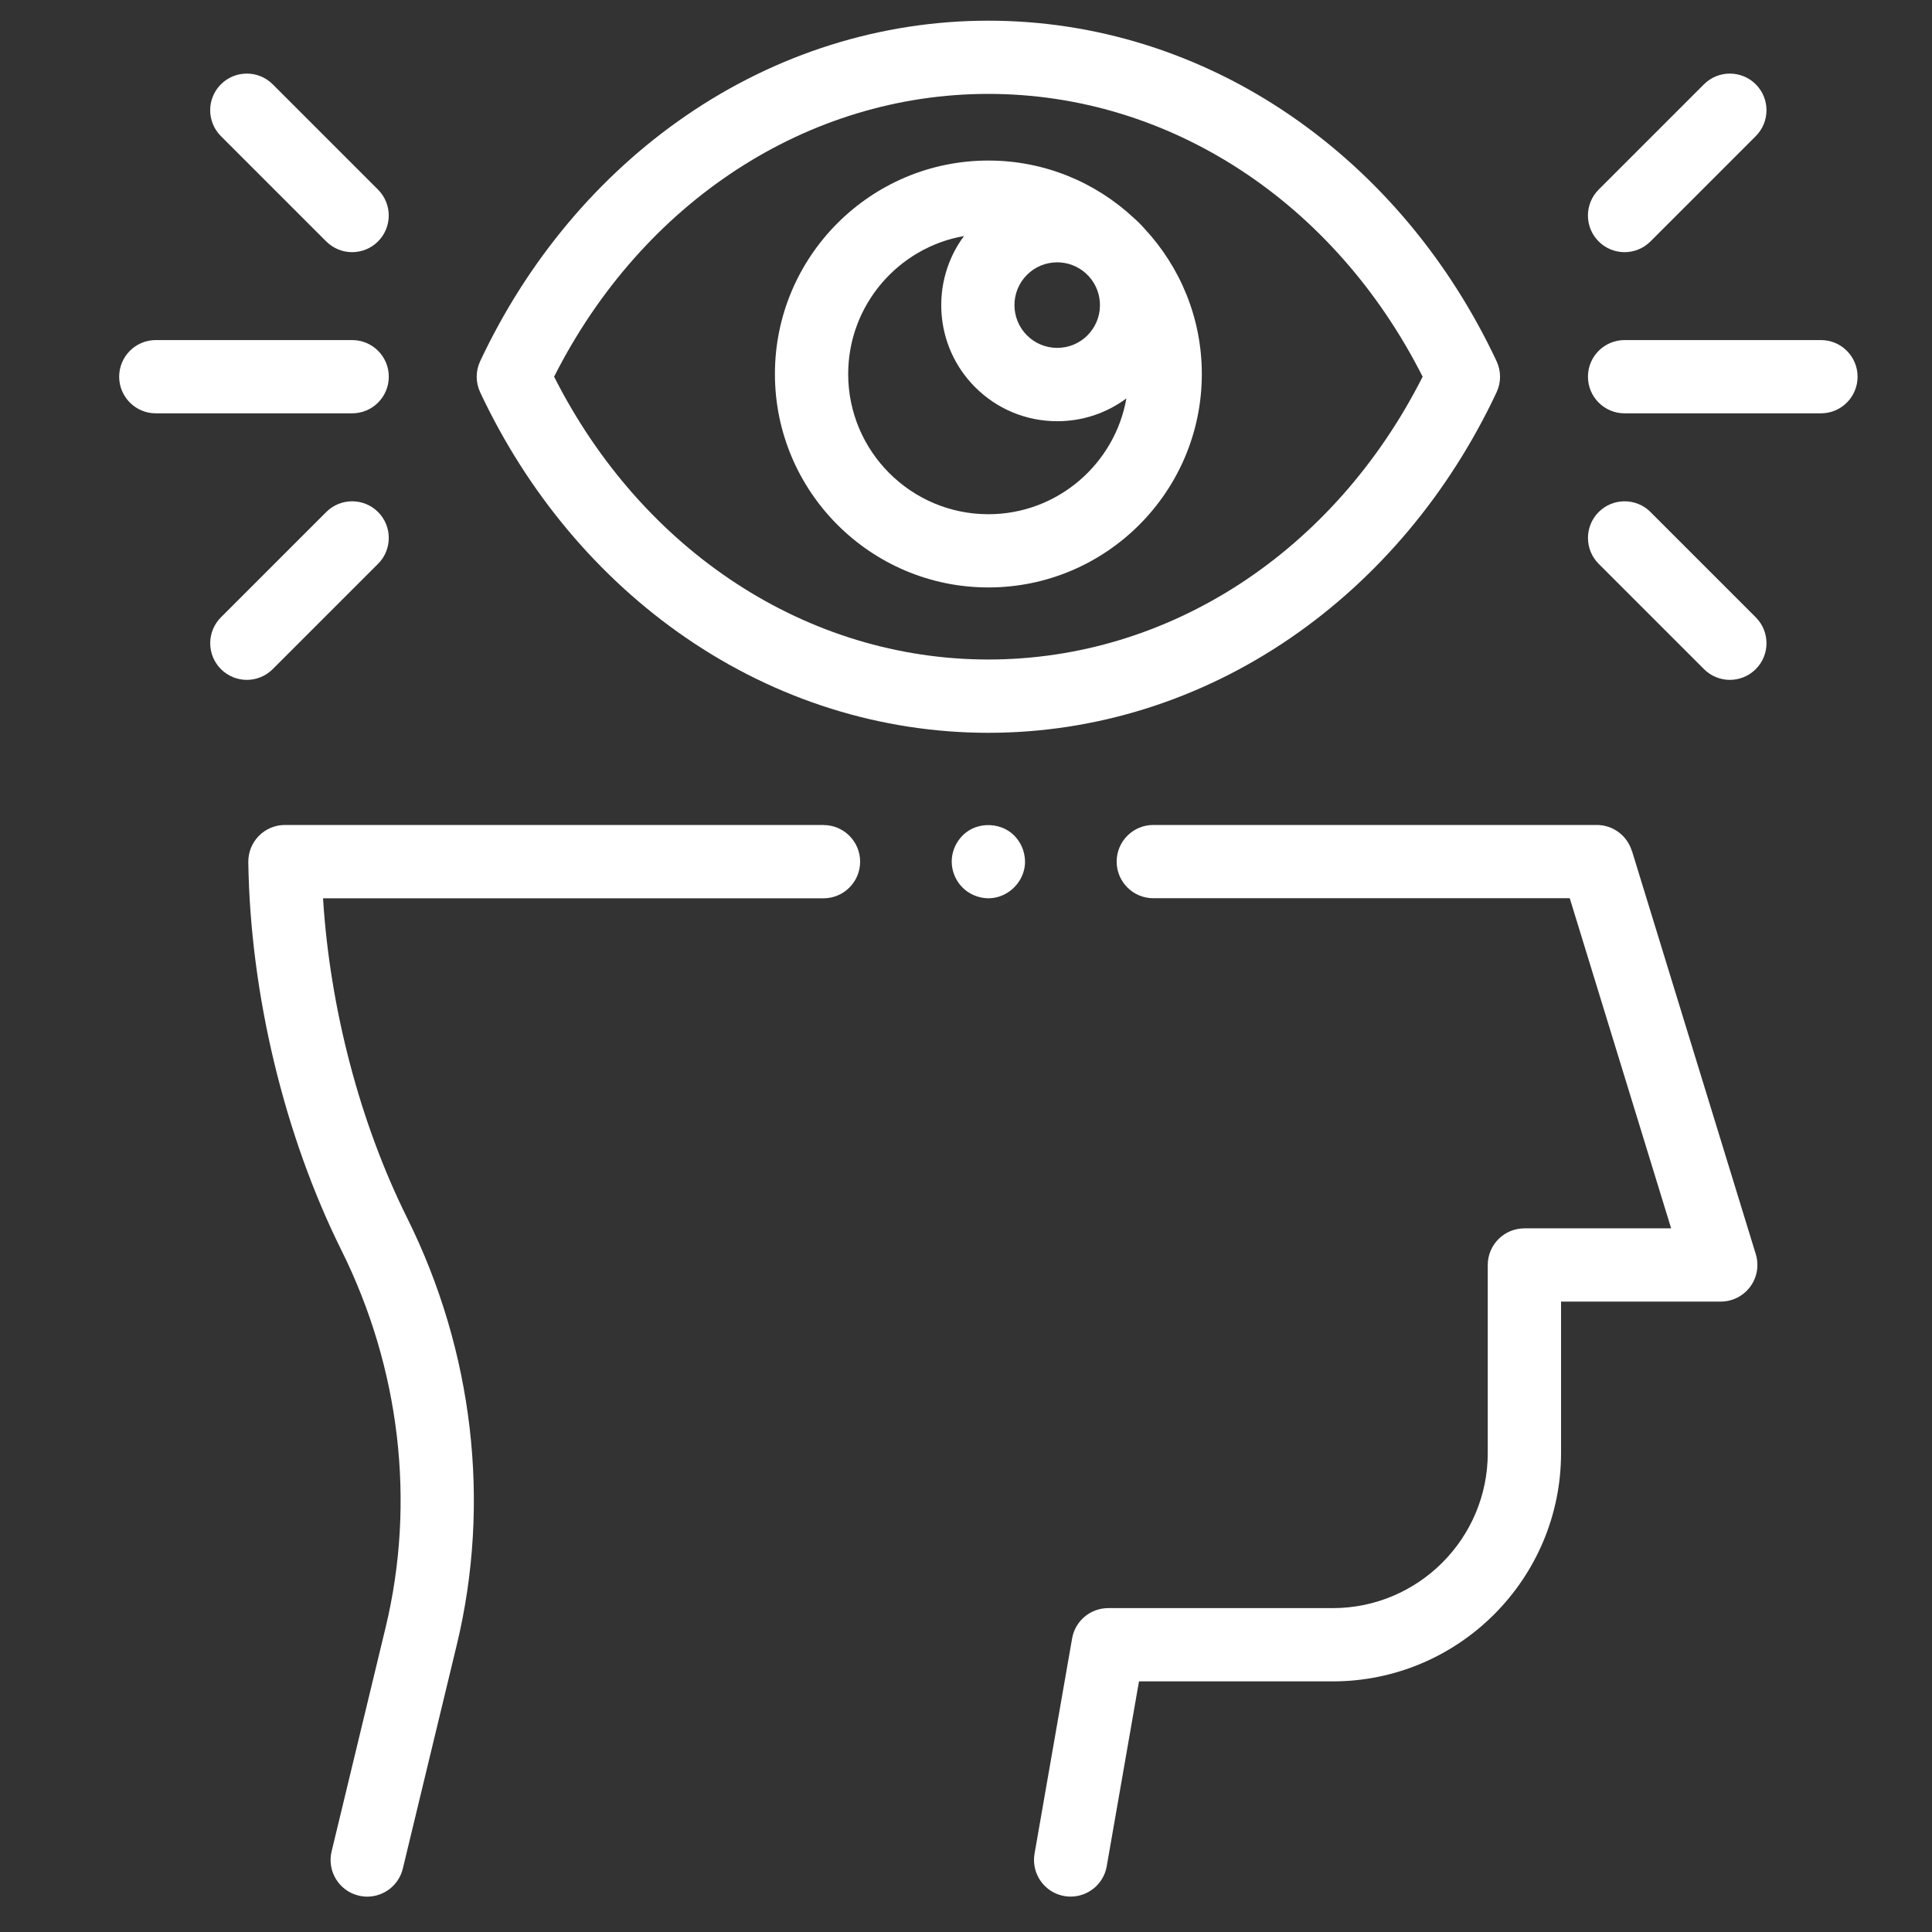
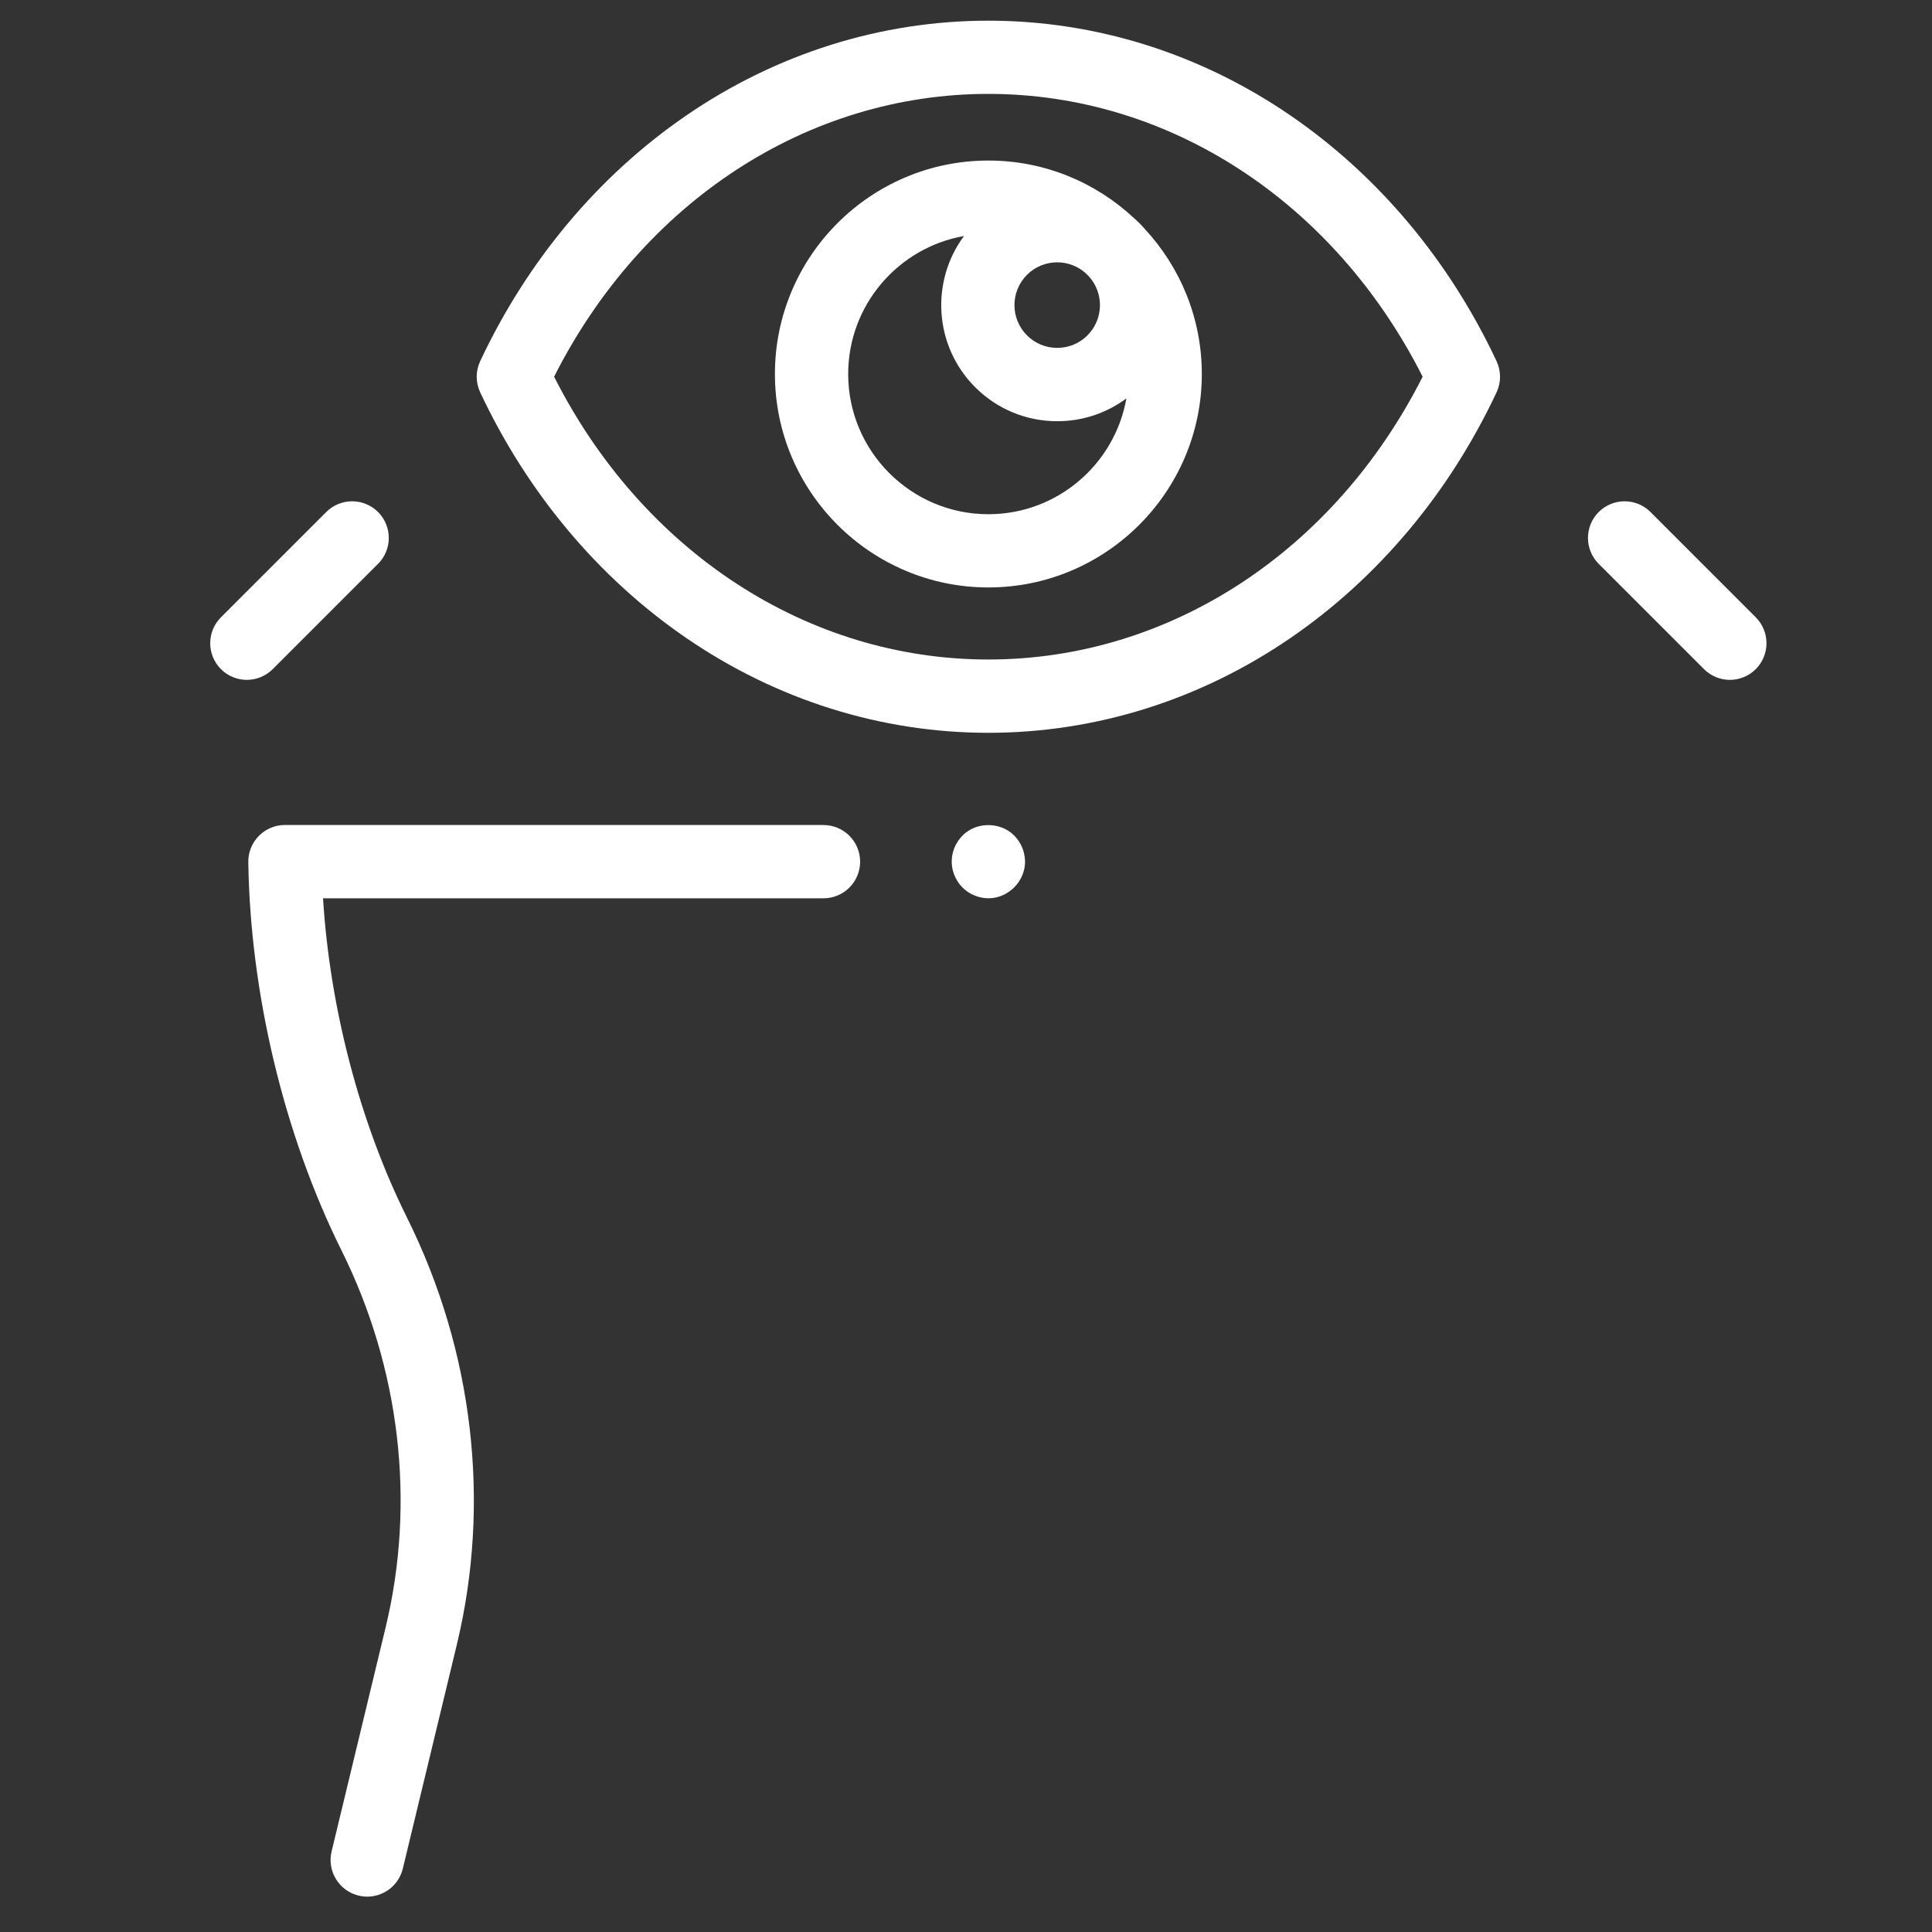
<svg xmlns="http://www.w3.org/2000/svg" id="Layer_1" viewBox="0 0 50 50">
  <rect x="0" y="0" width="50" height="50" fill="#333333" stroke="none" />
  <defs>
    <style>      .st0 {        fill: #fff;      }    </style>
  </defs>
  <path class="st0" d="M21.312,21.35H7.374c-.254,0-.497.102-.675.283s-.276.426-.273.679c.05,3.403.929,7.065,2.411,10.047,1.518,3.053,1.924,6.519,1.143,9.758l-1.398,5.797c-.123.509.19,1.021.699,1.144.075.018.149.027.223.027.428,0,.816-.292.921-.726l1.398-5.797c.885-3.672.428-7.595-1.288-11.046-1.222-2.458-1.997-5.422-2.175-8.268h12.952c.524,0,.948-.425.948-.948s-.425-.948-.948-.948Z" />
-   <path class="st0" d="M42.231,22.02c-.122-.398-.49-.67-.906-.67h-11.478c-.524,0-.948.425-.948.948s.425.948.948.948h10.778l2.624,8.544h-3.798c-.524,0-.948.425-.948.948v4.868c0,2.212-1.8,4.012-4.012,4.012h-5.811c-.461,0-.855.331-.934.785l-.972,5.57c-.09.516.255,1.007.771,1.097.055.01.11.014.164.014.452,0,.853-.325.933-.785l.835-4.785h5.014c3.258,0,5.909-2.651,5.909-5.909v-3.92h4.133c.301,0,.584-.143.763-.385.179-.242.232-.554.144-.842l-3.206-10.44Z" />
  <path class="st0" d="M25.579,15.203c3.046,0,5.524-2.478,5.524-5.524,0-1.452-.564-2.774-1.483-3.761-.043-.049-.088-.098-.135-.145-.047-.047-.096-.092-.145-.135-.987-.919-2.309-1.483-3.761-1.483-3.046,0-5.524,2.478-5.524,5.524s2.478,5.524,5.524,5.524ZM28.144,8.679h0c-.209.209-.487.324-.783.324s-.574-.115-.783-.324c-.432-.432-.432-1.134,0-1.566.216-.216.499-.324.783-.324.265,0,.529.095.738.283.029.028.057.056.085.085.39.434.377,1.104-.04,1.521ZM24.949,6.107c-.873,1.175-.777,2.848.288,3.914.567.567,1.322.88,2.124.88.653,0,1.275-.207,1.79-.591-.299,1.701-1.787,2.998-3.572,2.998-2,0-3.628-1.627-3.628-3.628,0-1.786,1.297-3.273,2.998-3.572Z" />
  <path class="st0" d="M17.754,16.507c2.343,1.608,5.049,2.458,7.825,2.458s5.482-.85,7.825-2.458c2.263-1.553,4.105-3.751,5.327-6.354.12-.255.12-.55,0-.806-1.222-2.604-3.064-4.801-5.327-6.354-2.343-1.608-5.049-2.458-7.825-2.458s-5.482.85-7.825,2.458c-2.263,1.553-4.105,3.751-5.327,6.354-.12.255-.12.55,0,.806,1.222,2.604,3.064,4.801,5.327,6.354ZM25.579,2.43c4.681,0,8.95,2.793,11.239,7.319-2.289,4.526-6.558,7.319-11.239,7.319s-8.949-2.793-11.239-7.319c2.289-4.527,6.558-7.319,11.239-7.319Z" />
-   <path class="st0" d="M47.126,8.801h-5.082c-.524,0-.948.425-.948.948s.424.948.948.948h5.082c.524,0,.948-.425.948-.948s-.424-.948-.948-.948Z" />
-   <path class="st0" d="M42.044,6.526c.243,0,.485-.093.67-.278l2.725-2.725c.37-.37.37-.971,0-1.341s-.971-.37-1.341,0l-2.725,2.725c-.37.37-.37.971,0,1.341.185.185.428.278.67.278Z" />
  <path class="st0" d="M42.715,13.251c-.37-.37-.971-.37-1.341,0-.37.37-.37.971,0,1.341l2.725,2.725c.185.185.428.278.67.278s.485-.093.67-.278c.37-.37.37-.971,0-1.341l-2.725-2.725Z" />
-   <path class="st0" d="M10.062,9.749c0-.524-.425-.948-.948-.948h-5.082c-.524,0-.948.425-.948.948s.425.948.948.948h5.082c.524,0,.948-.425.948-.948Z" />
-   <path class="st0" d="M8.443,6.248c.185.185.428.278.67.278s.485-.093.67-.278c.37-.37.37-.971,0-1.341l-2.725-2.725c-.37-.37-.971-.37-1.341,0s-.37.971,0,1.341l2.725,2.725Z" />
  <path class="st0" d="M9.784,14.592c.37-.37.37-.971,0-1.341s-.971-.37-1.341,0l-2.725,2.725c-.37.37-.37.971,0,1.341.185.185.428.278.67.278s.485-.093.67-.278l2.725-2.725Z" />
  <path class="st0" d="M26.508,22.113c-.03-.151-.098-.297-.196-.416-.334-.428-1.027-.462-1.404-.07-.153.154-.251.362-.273.577-.006.062-.006.125,0,.186.019.185.094.364.21.508.04.048.084.093.132.132.12.099.264.166.416.197.649.139,1.255-.466,1.114-1.115Z" />
</svg>